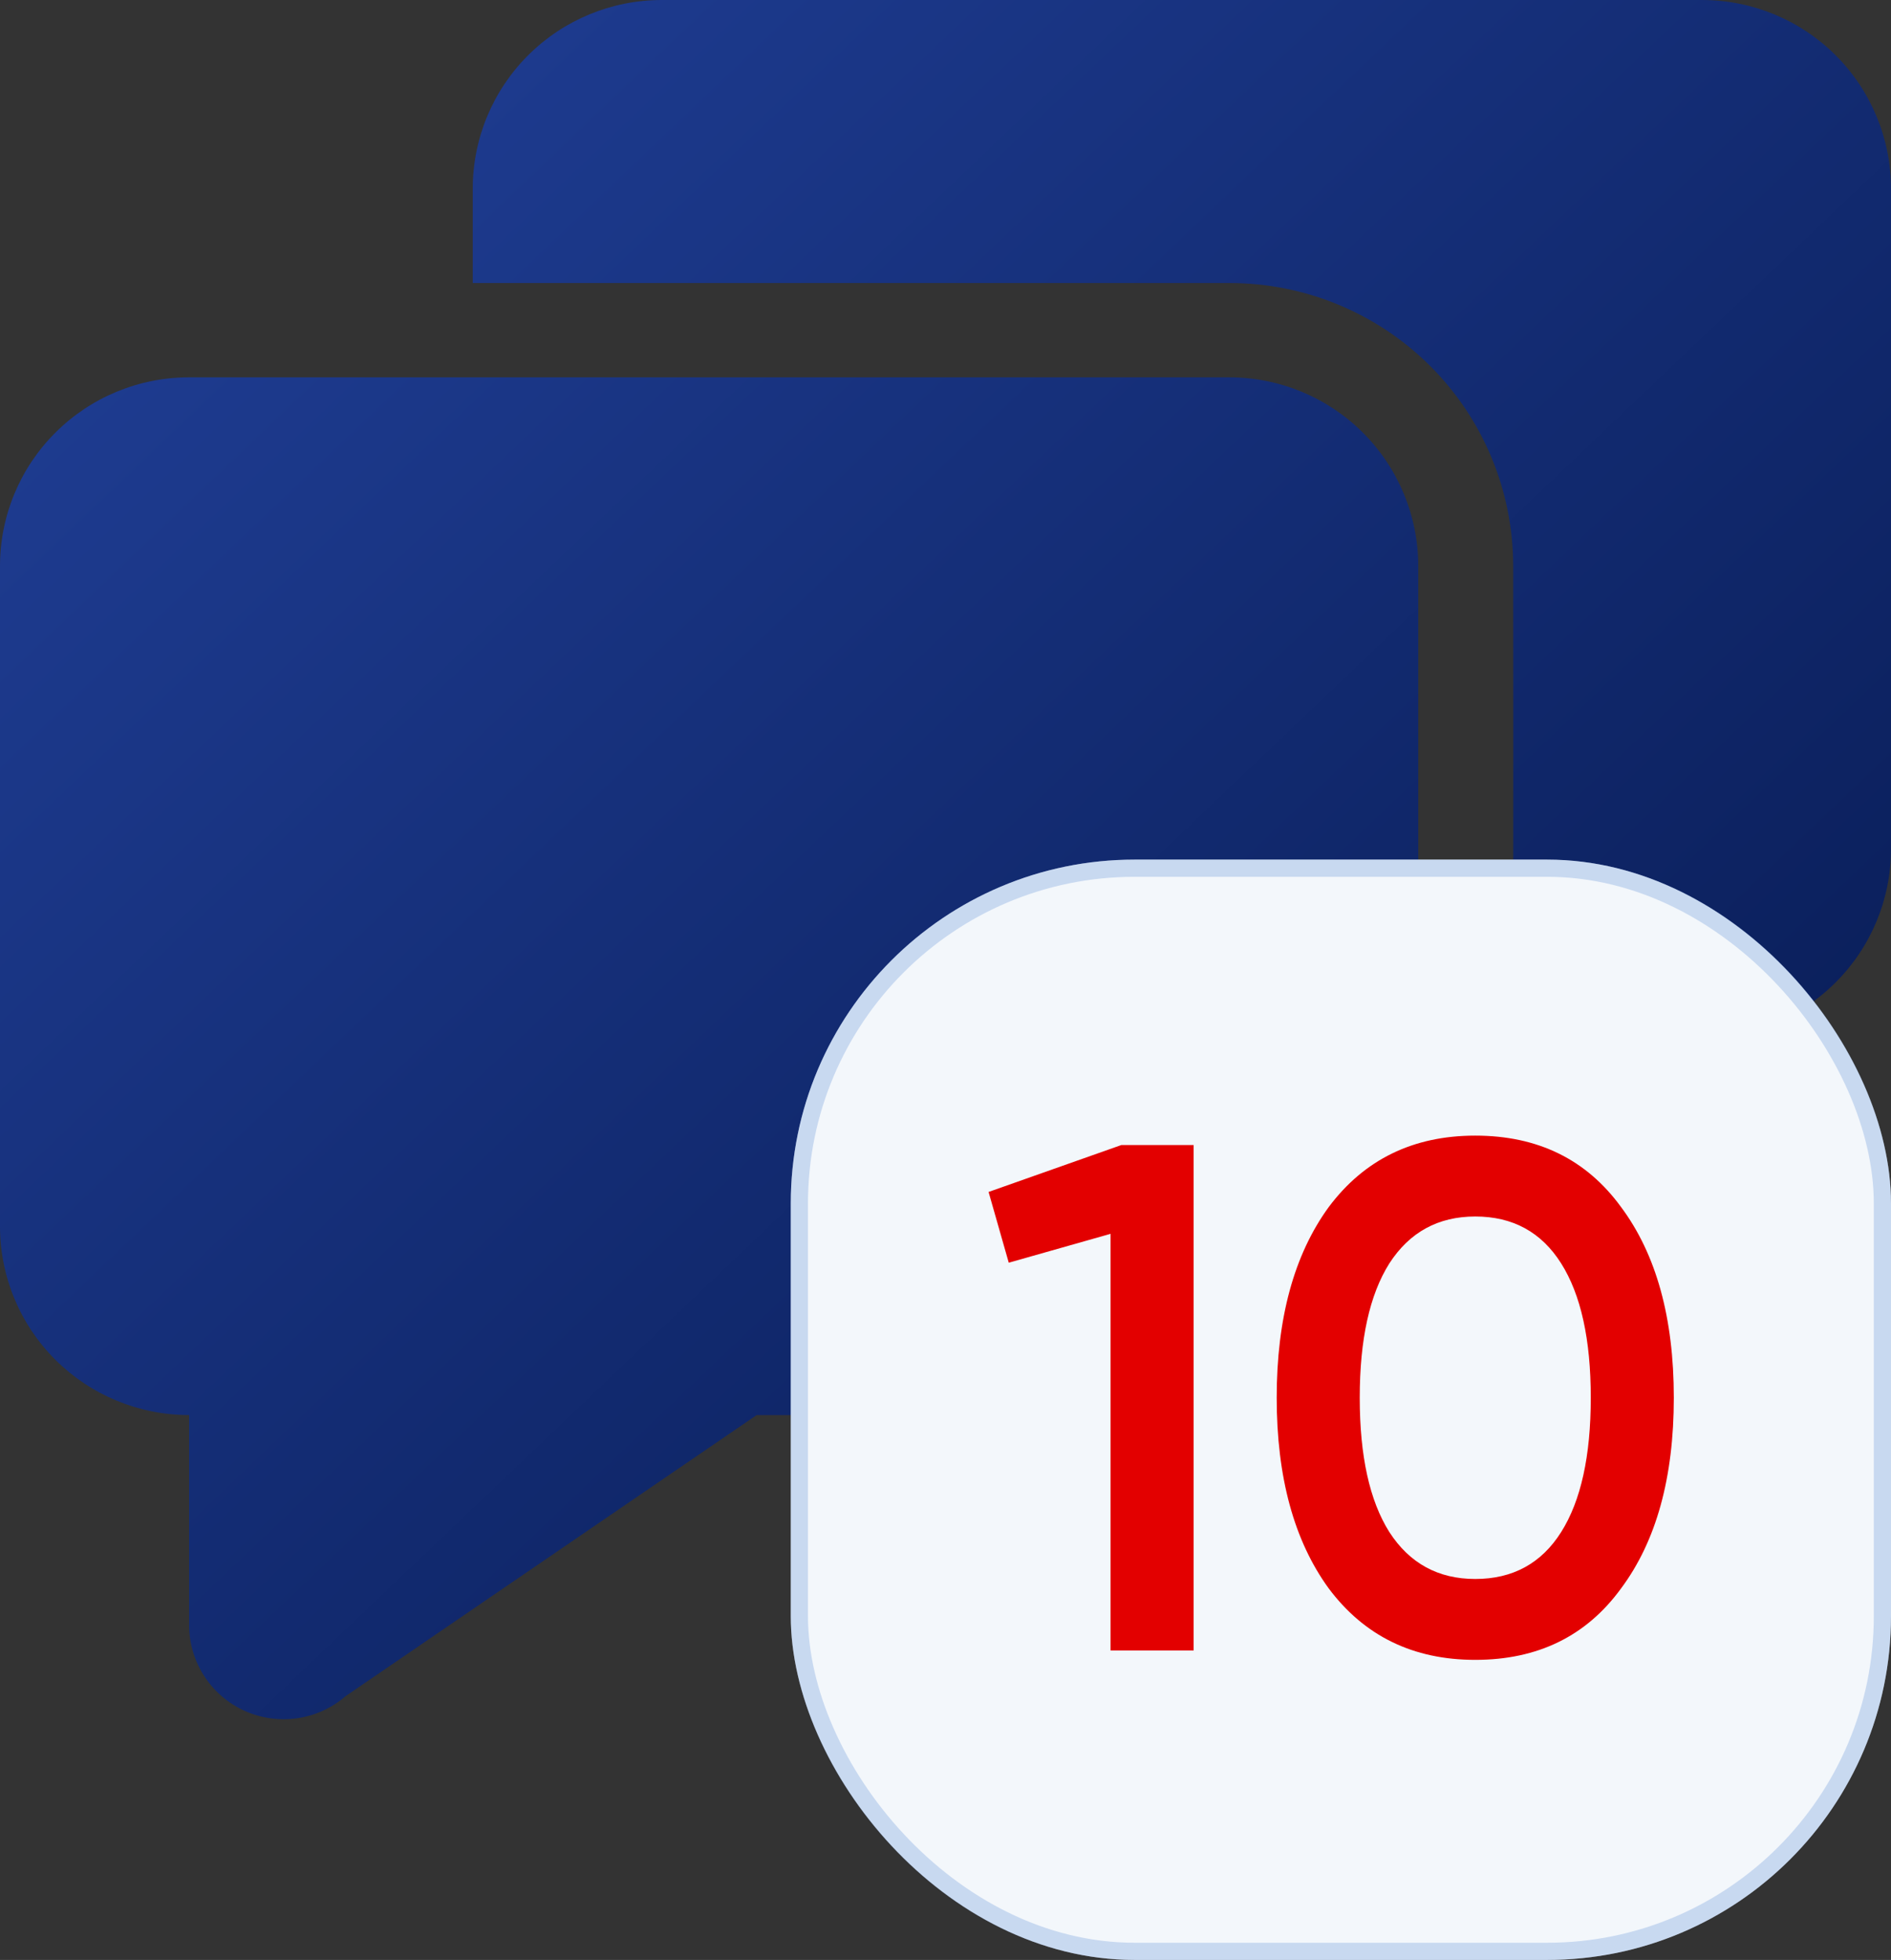
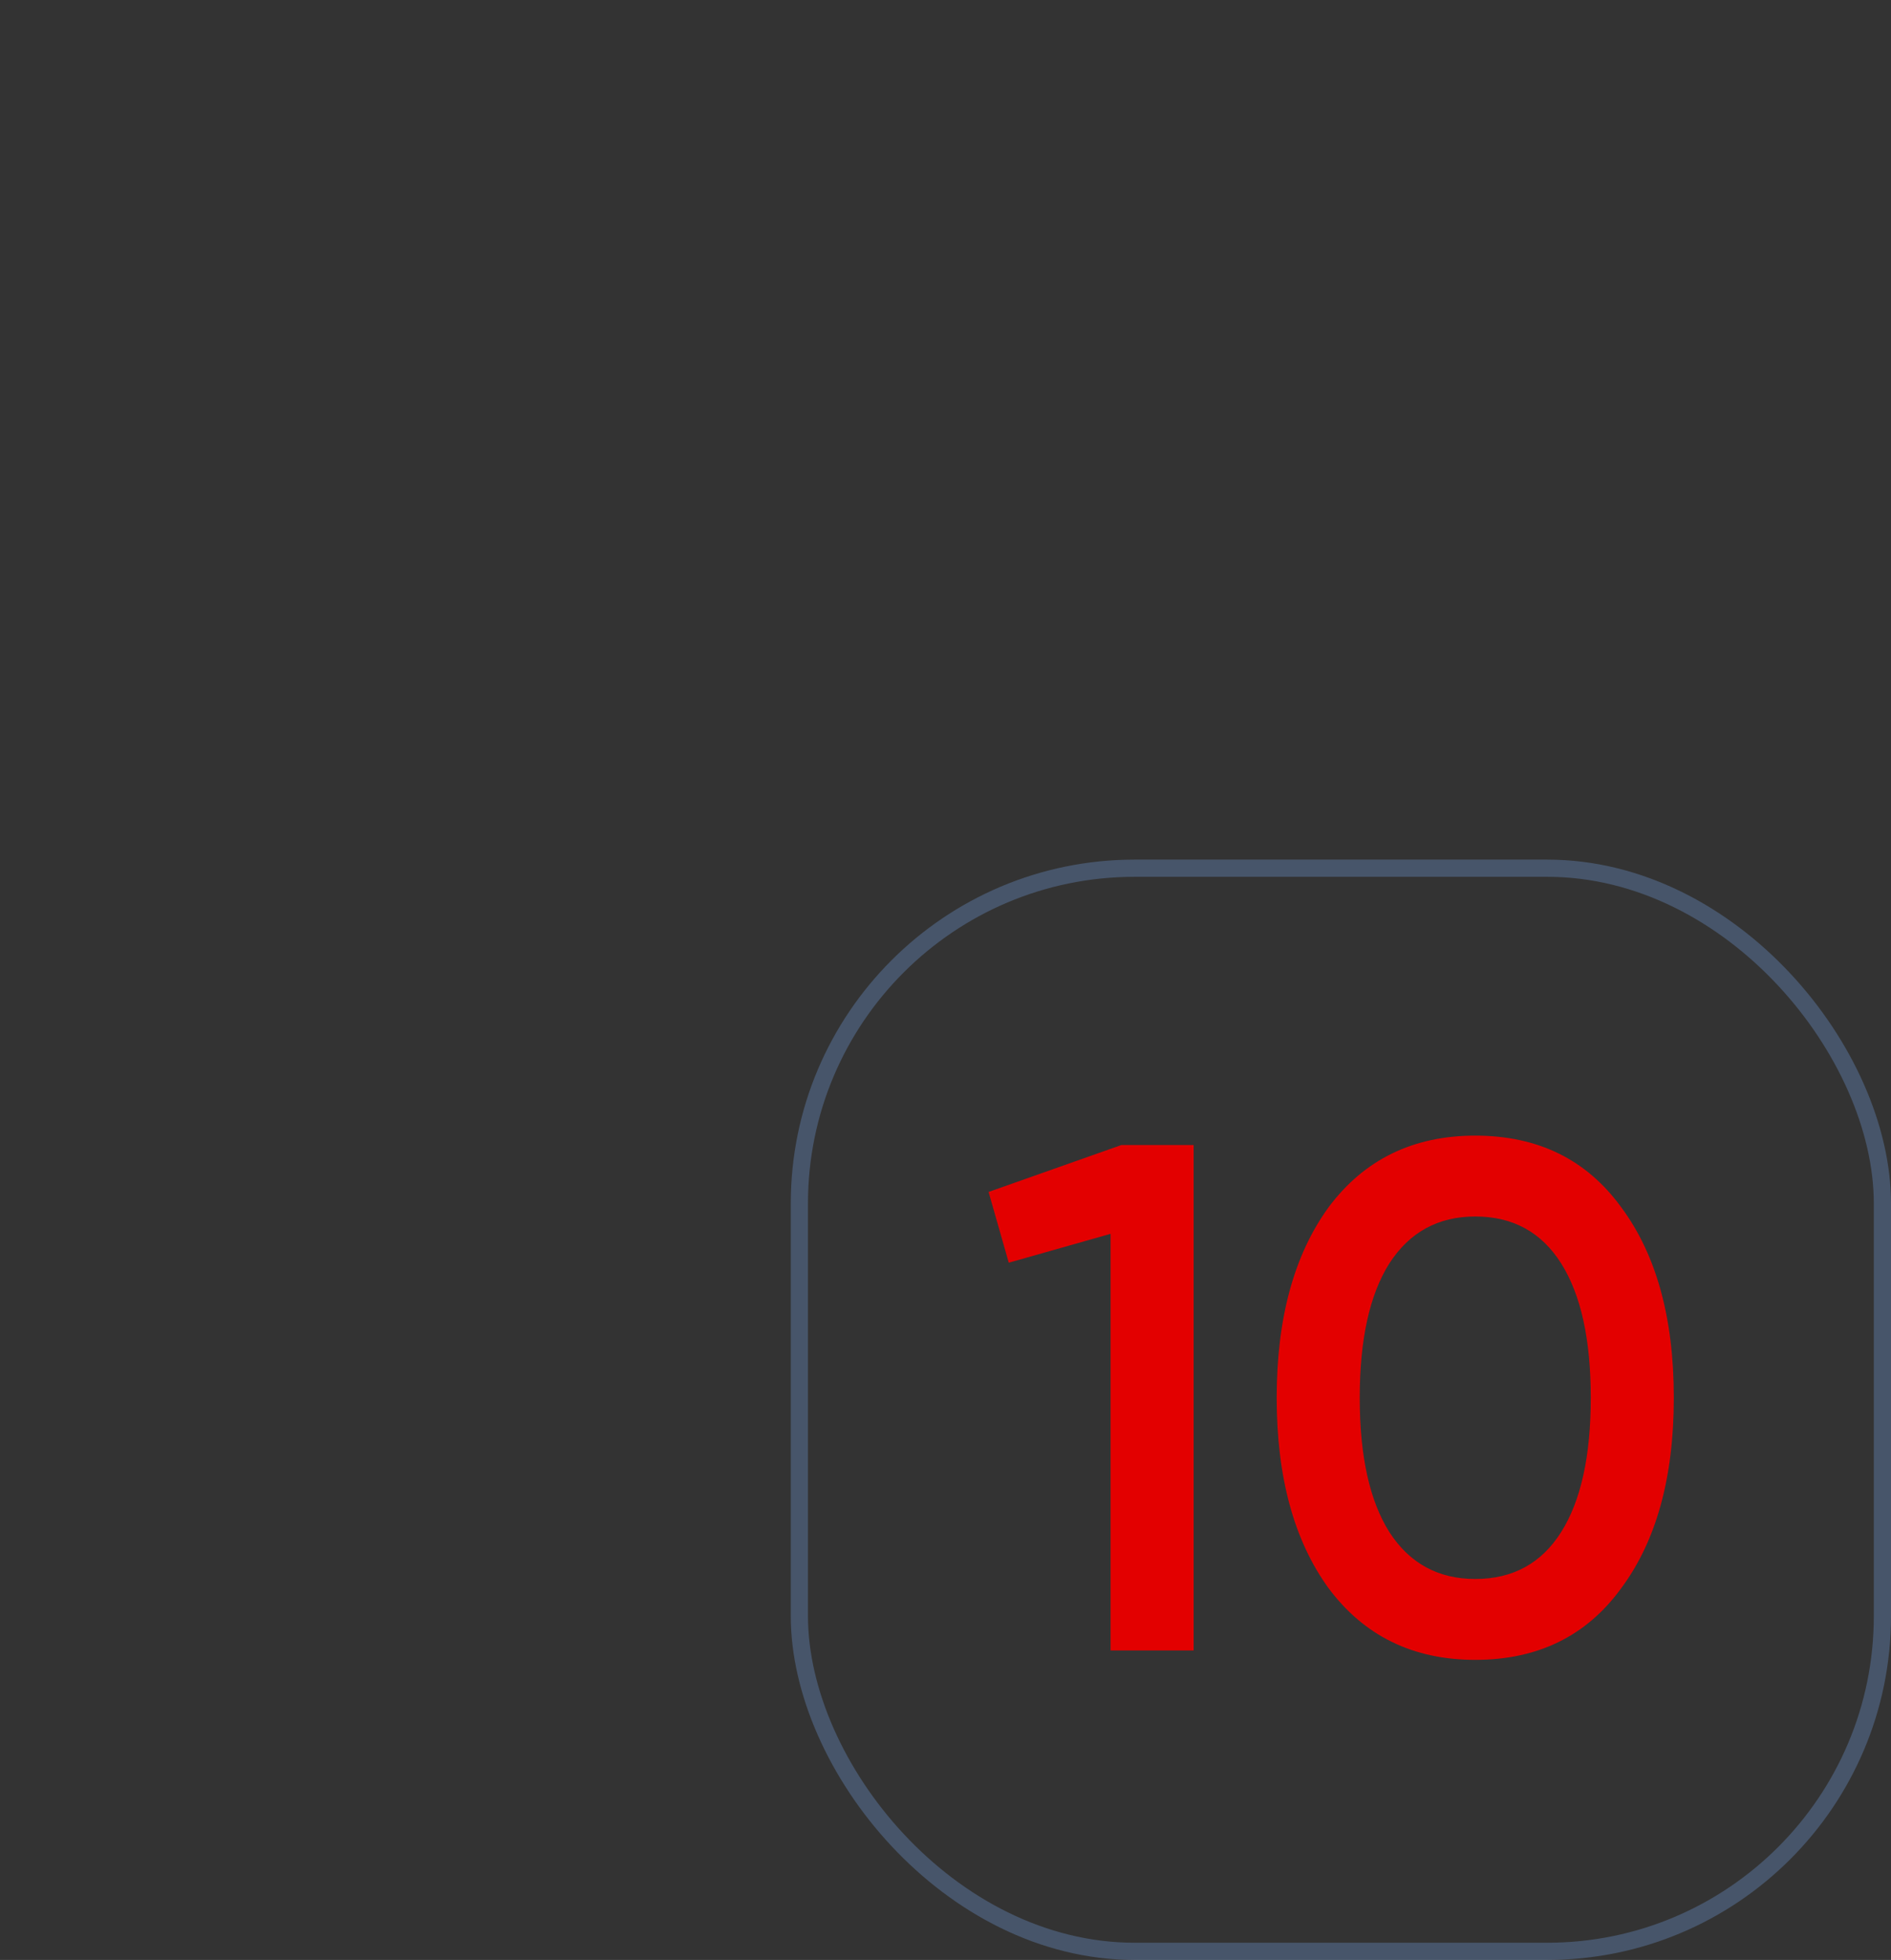
<svg xmlns="http://www.w3.org/2000/svg" width="55" height="57" viewBox="0 0 55 57" fill="none">
  <rect x="0" y="0" width="55" height="57" fill="#333333" stroke="none" />
-   <path d="M10.054 49.327C9.659 49.669 9.175 49.892 8.657 49.97C8.14 50.047 7.611 49.975 7.133 49.764C6.654 49.551 6.247 49.208 5.958 48.773C5.669 48.338 5.51 47.829 5.5 47.307V41.154C4.041 41.154 2.642 40.575 1.611 39.547C0.579 38.517 0 37.122 0 35.666V16.462C0 15.006 0.579 13.611 1.611 12.582C2.642 11.552 4.041 10.974 5.5 10.974H35.75C37.209 10.974 38.608 11.552 39.639 12.582C40.67 13.611 41.25 15.006 41.25 16.462V35.666C41.25 37.122 40.67 38.517 39.639 39.547C38.608 40.575 37.209 41.154 35.75 41.154H22.008L10.054 49.327ZM44 27.482C43.991 27.82 43.991 28.157 44 28.495V27.48C44.014 27.186 44.017 23.51 44.011 16.453C44.009 14.272 43.139 12.18 41.592 10.639C40.045 9.097 37.948 8.231 35.761 8.231H13.75V5.487C13.75 4.032 14.329 2.636 15.361 1.607C16.392 0.578 17.791 0 19.25 0L49.5 0C50.959 0 52.358 0.578 53.389 1.607C54.42 2.636 55 4.032 55 5.487V24.692C55 26.148 54.42 27.543 53.389 28.572C52.358 29.601 50.959 30.179 49.5 30.179V36.333C49.49 36.855 49.331 37.363 49.042 37.798C48.753 38.233 48.346 38.577 47.867 38.789C47.389 39.001 46.86 39.073 46.343 38.995C45.825 38.918 45.341 38.695 44.946 38.352L44 37.705V27.482Z" fill="url(#paint0_linear_34_854)" />
-   <rect x="23" y="25" width="32" height="32" rx="10" fill="#F3F7FB" />
  <rect x="23.25" y="25.25" width="31.5" height="31.5" rx="9.75" stroke="#719CDB" stroke-opacity="0.33" stroke-width="0.5" />
  <path d="M28.753 34.665L32.617 33.3H34.717V48H32.301V35.883L29.34 36.723L28.753 34.665ZM47.15 46.194C46.142 47.58 44.728 48.273 42.908 48.273C41.102 48.273 39.681 47.58 38.645 46.194C37.637 44.808 37.133 42.96 37.133 40.65C37.133 38.34 37.637 36.492 38.645 35.106C39.681 33.72 41.102 33.027 42.908 33.027C44.728 33.027 46.142 33.72 47.15 35.106C48.172 36.478 48.683 38.326 48.683 40.65C48.683 42.974 48.172 44.822 47.15 46.194ZM42.908 45.921C44 45.921 44.833 45.466 45.407 44.556C45.981 43.646 46.268 42.344 46.268 40.65C46.268 38.956 45.981 37.654 45.407 36.744C44.833 35.834 44 35.379 42.908 35.379C41.83 35.379 40.997 35.834 40.409 36.744C39.835 37.654 39.548 38.956 39.548 40.65C39.548 42.344 39.835 43.646 40.409 44.556C40.997 45.466 41.83 45.921 42.908 45.921Z" fill="#E30000" />
  <defs>
    <linearGradient id="paint0_linear_34_854" x1="73.562" y1="50" x2="10.542" y2="-16.171" gradientUnits="userSpaceOnUse">
      <stop stop-color="#00103F" />
      <stop offset="1" stop-color="#23439E" />
    </linearGradient>
  </defs>
</svg>